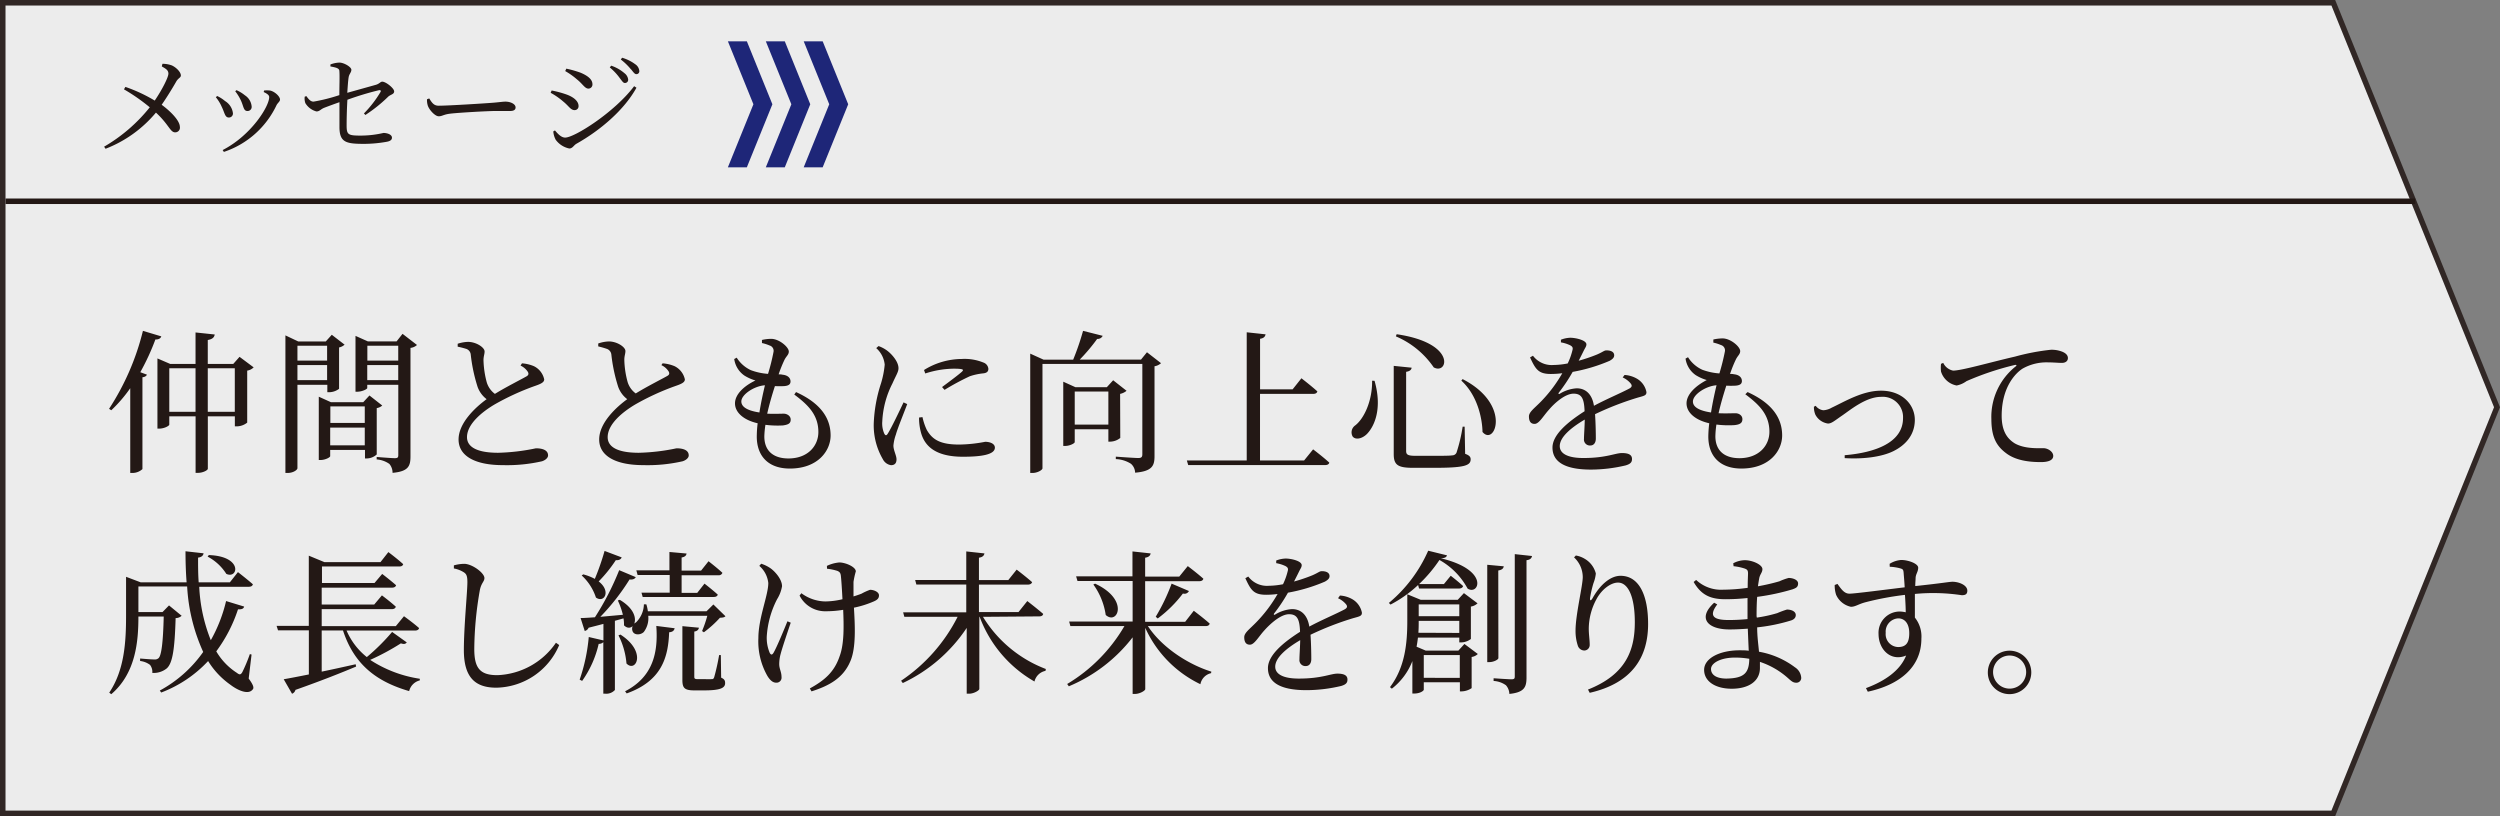
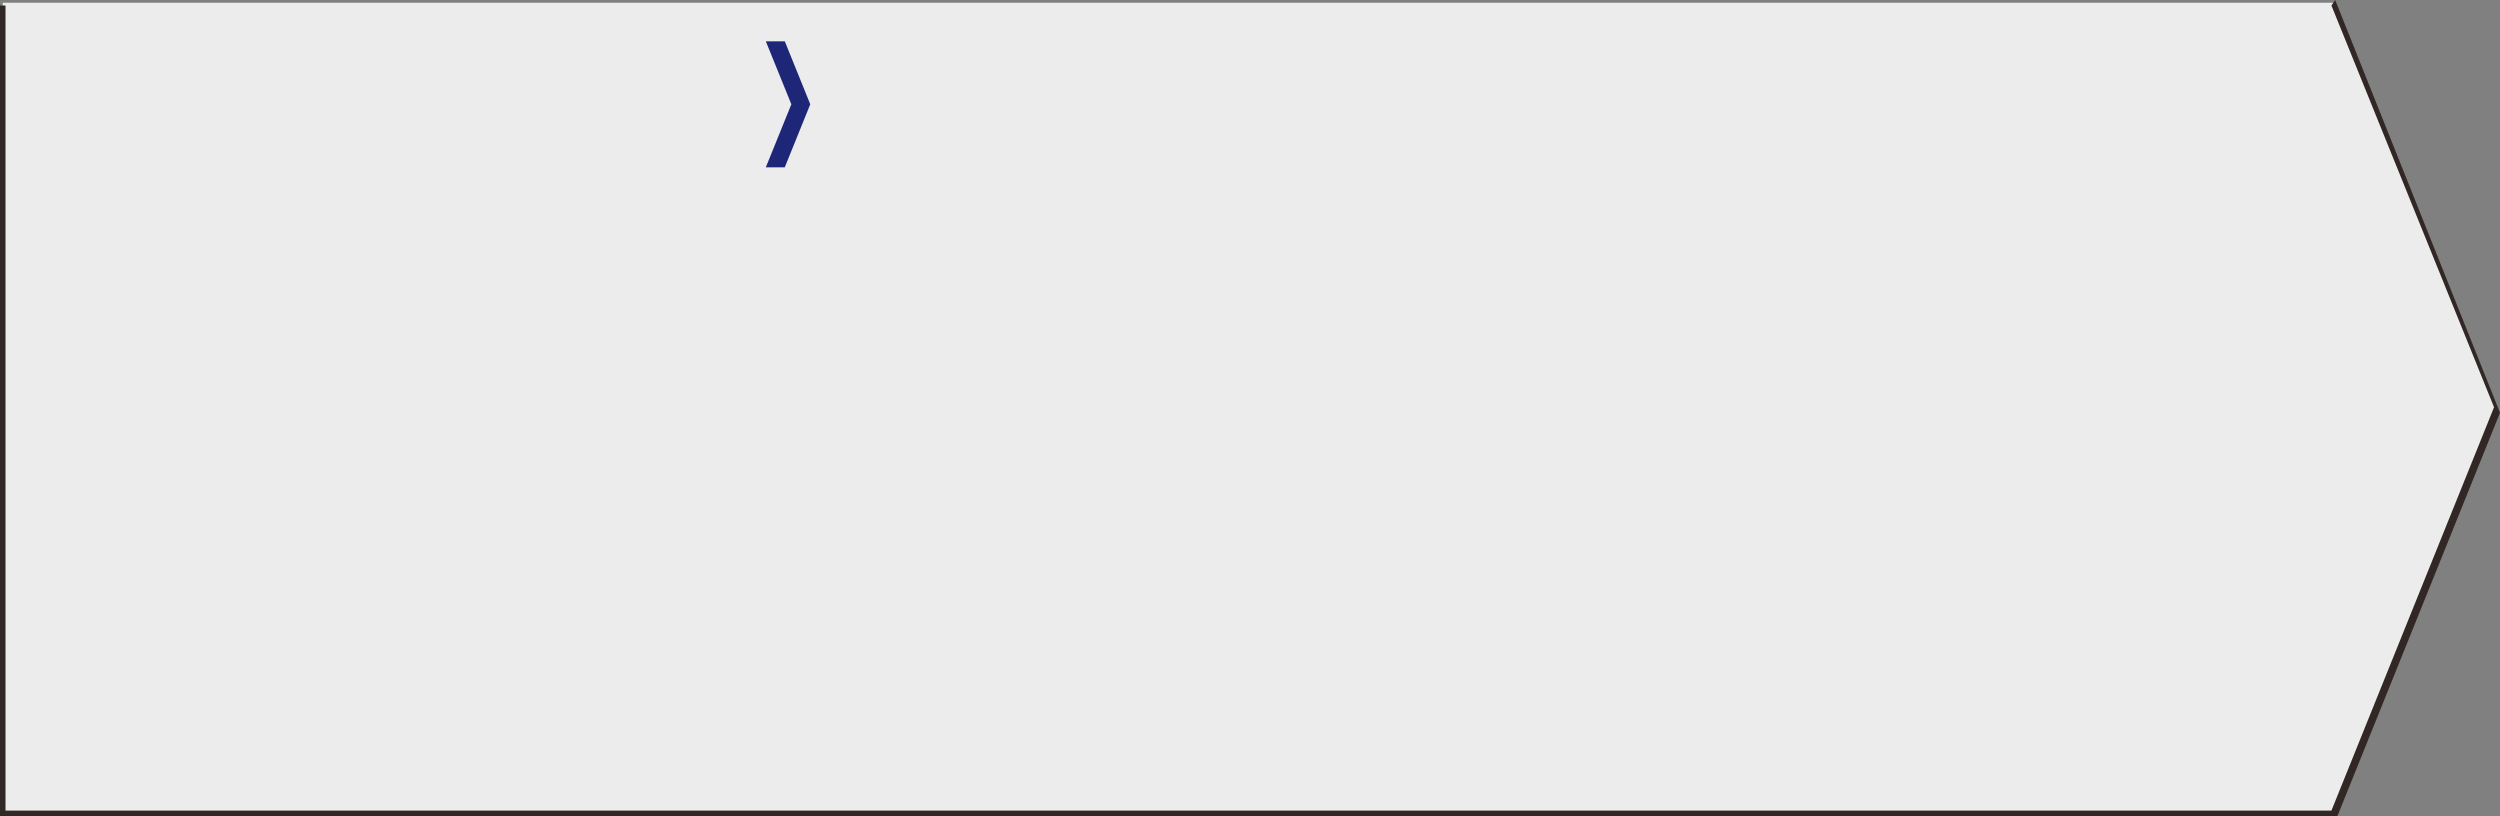
<svg xmlns="http://www.w3.org/2000/svg" viewBox="0 0 453.37 148">
  <rect x="0" y="0" width="453.37" height="148" fill="#808080" stroke="none" />
  <defs>
    <style>.cls-1{opacity:.85}.cls-2{fill:#fff}.cls-3{fill:#231815}.cls-4{fill:none;stroke:#231815;stroke-miterlimit:10}.cls-5{fill:#1e2678}</style>
  </defs>
  <title>アートボード 3</title>
  <g id="first_view" data-name="first view">
    <g class="cls-1">
      <path class="cls-2" d="M.5 147.5V.5h422.64l29.69 73.35-29.69 73.65H.5z" />
-       <path class="cls-3" d="M422.8 1l29.49 72.85L422.8 147H1V1h421.8m.68-1H0v148h423.48l29.89-74.15L423.48 0z" />
+       <path class="cls-3" d="M422.8 1l29.49 72.85L422.8 147H1V1h421.8H0v148h423.48l29.89-74.15L423.48 0z" />
    </g>
-     <path class="cls-4" d="M1 36.5h437" />
-     <path class="cls-3" d="M29.25 61c-.11.34-.45.59-1.07.56a41.91 41.91 0 0 1-2.74 5.94l1.2.44c-.08.23-.33.42-.81.48v16.65a2.69 2.69 0 0 1-1.82.7h-.39V70.4a25.6 25.6 0 0 1-3.44 4l-.4-.26A45.83 45.83 0 0 0 25.92 60zM46 66.62a2.08 2.08 0 0 1-1.17.59v9.43a3.09 3.09 0 0 1-1.91.68h-.33V75.5h-4.9V85c0 .28-.9.75-1.77.75h-.45V75.5H30.7V77c0 .23-.92.73-1.84.73h-.31V65l2.32 1h4.59v-5.71l3.48.37c-.09.5-.37.84-1.26 1V66h4.62l1.14-1.29zm-10.54 8.06v-7.89H30.7v7.89zm7.12 0v-7.89h-4.9v7.89zm11.36-4.9V84.9c0 .31-.75.87-1.79.87h-.39V60.82l2.32 1.1h5l1.09-1.21 2.32 1.79a2.09 2.09 0 0 1-1 .51v7.5a3.06 3.06 0 0 1-1.79.62h-.34v-1.35zm0-7.08v2.69h5.38V62.7zm5.38 6.24V66.2h-5.38v2.74zm10 4.6a2 2 0 0 1-1 .47v8.4a2.73 2.73 0 0 1-1.79.73h-.34V81.6h-6.31v1.12c0 .22-.9.7-1.74.7h-.33V71.94l2.21 1h5.85L67 71.72zm-9.41.16v3h6.24v-3zm6.24 7.06v-3.22h-6.27v3.22zm9.47-18.2a2.06 2.06 0 0 1-1.18.53v19.66c0 1.73-.33 2.74-3.25 3a2.48 2.48 0 0 0-.58-1.62 4.55 4.55 0 0 0-2.3-.81v-.45s2.69.22 3.28.22.64-.19.64-.61v-12.7H66.6v.59c0 .2-.95.67-1.85.67h-.28V60.91l2.24 1h5.21L73 60.54zm-9 .14v2.69h5.6V62.7zm5.6 6.24V66.2H66.6v2.74zm22.44-3.05a6.86 6.86 0 0 1 2.15.51 3.46 3.46 0 0 1 1.88 2.4c0 .56-.65.84-1.82 1.24a45.93 45.93 0 0 0-7.06 3.24c-2.32 1.35-5.12 3.59-5.12 6 0 1.65 1.57 2.83 5.65 2.83a37.23 37.23 0 0 0 6.84-.81c1.17 0 2.21.31 2.21 1.29 0 .44-.48.86-1.09 1.06a28.66 28.66 0 0 1-7.14.7c-4.9 0-8-1.6-8-4.65s3.16-5.91 5.09-7.31a4.85 4.85 0 0 1-1.65-2.26 30 30 0 0 1-1.23-5.8 1.21 1.21 0 0 0-.81-1.06 15.43 15.43 0 0 0-1.56-.4v-.53a6.35 6.35 0 0 1 1.88-.34c1.46 0 3 1 3 1.74 0 .5-.2.89-.2 1.59a17.08 17.08 0 0 0 .59 4 4.07 4.07 0 0 0 1.48 2.1c2-1.24 4.74-2.61 5.66-3.14.42-.22.5-.45.34-.81a3.14 3.14 0 0 0-1.35-1.18zm25.5 0a6.93 6.93 0 0 1 2.16.51 3.48 3.48 0 0 1 1.88 2.4c0 .56-.65.84-1.82 1.24a45.51 45.51 0 0 0-7.06 3.24c-2.32 1.35-5.12 3.59-5.12 6 0 1.65 1.56 2.83 5.65 2.83a36.91 36.91 0 0 0 6.83-.81c1.18 0 2.22.31 2.22 1.29 0 .44-.48.86-1.1 1.06a28.59 28.59 0 0 1-7.14.7c-4.9 0-8-1.6-8-4.65s3.16-5.91 5.09-7.31a4.85 4.85 0 0 1-1.65-2.26 30 30 0 0 1-1.23-5.8 1.23 1.23 0 0 0-.81-1.06 15.43 15.43 0 0 0-1.57-.45v-.53a6.35 6.35 0 0 1 1.93-.37c1.46 0 3 1 3 1.74 0 .5-.2.89-.2 1.59a16.58 16.58 0 0 0 .59 4 4 4 0 0 0 1.48 2.1c2-1.24 4.73-2.61 5.66-3.14.42-.22.5-.45.33-.81a3.06 3.06 0 0 0-1.34-1.18zm24.2 5.21c4.42 2 6.27 4.7 6.27 7.87 0 2.77-2.3 6-7.39 6-4 0-6-2.36-6-5.8a20.48 20.48 0 0 1 .16-2.41c-2.6-.59-4.11-2-4.11-3.61S134.89 70 137 69a7.92 7.92 0 0 1-2-.89 4.38 4.38 0 0 1-1.85-3l.45-.25a6 6 0 0 0 2.57 2.27 11.15 11.15 0 0 0 3.11.67 37.92 37.92 0 0 0 1-4 1 1 0 0 0-.7-1.14 7.62 7.62 0 0 0-1.4-.45v-.56a7.51 7.51 0 0 1 1.68-.2c1.43 0 3.19 1.49 3.19 2.3 0 .56-.42.81-.76 1.45a24.68 24.68 0 0 0-1.09 2.69c.25 0 .48 0 .7.06 1.07.11 1.46.67 1.46 1.23s-.42.78-1.15.84a16.75 16.75 0 0 1-1.68 0c-.45 1.37-1 3.22-1.4 5 1.34.06 2.43 0 3 0s1.26.39 1.26 1.07-.39.91-1.39 1.06a17.54 17.54 0 0 1-3.19-.11 16.15 16.15 0 0 0-.2 2.1c0 2.74 1.77 4 4.37 4 3.56 0 5.43-2.32 5.43-4.79 0-3.08-1.82-4.9-4.37-6.8zm-6.64 3.7c.28-1.77.67-3.56 1-4.93-1.88.11-4.28 1.65-4.28 2.94.01.87.85 1.62 3.28 1.99zm26.8-1.52c-.56 1.52-1.77 4.46-2.05 5.52a8 8 0 0 0-.45 2c0 .87.56 1.8.56 2.5s-.33 1.06-1 1.06a2 2 0 0 1-1.48-1.09 12.17 12.17 0 0 1-1.65-6.41 26.47 26.47 0 0 1 1.31-7.31 16.84 16.84 0 0 0 .68-3.42 4.59 4.59 0 0 0-1.54-3l.42-.37a5.81 5.81 0 0 1 1.62.87c.67.51 2 1.88 2 3.14 0 .67-.4 1.2-1.1 2.77a16.78 16.78 0 0 0-1.84 6.88 4.6 4.6 0 0 0 .36 2.21c.2.37.39.42.64 0 .65-1 2.19-4.26 2.86-5.66zm2.77 2.36a10.56 10.56 0 0 0 .78 2.32c1 1.74 2.41 2.66 5.88 2.66a26.52 26.52 0 0 0 4.71-.5c.86 0 1.76.33 1.76 1.06 0 1.32-2.66 1.65-5.79 1.65-4.65 0-7-1.68-7.68-4.65a9.78 9.78 0 0 1-.28-2.46zm.28-8.54a13.06 13.06 0 0 1 6.83-2 9 9 0 0 1 3.92.64 1.33 1.33 0 0 1 .92 1.15c0 .45-.25.73-.86.81a11.25 11.25 0 0 0-2.5.53 46.18 46.18 0 0 0-4.59 2.47l-.45-.51c1.24-.92 3.08-2.29 3.62-2.8.33-.33.36-.53-1.54-.53a17.28 17.28 0 0 0-5.13.87zm42.98-1.24a2.26 2.26 0 0 1-1.18.56v16.3c0 1.71-.39 2.74-3.52 3a2.21 2.21 0 0 0-.76-1.62 5.44 5.44 0 0 0-2.74-.84v-.45s3.33.25 4.08.25c.56 0 .73-.19.73-.67V66h-18.11v18.93c0 .28-.87.84-1.82.84h-.4V64.13l2.41 1.09h5.38a46.66 46.66 0 0 0 1.79-5.22l3.56.9a1 1 0 0 1-1 .56 33.33 33.33 0 0 1-3.16 3.75h11.11l1.08-1.33zm-7.39 13.56a3 3 0 0 1-1.79.67H201v-2.24h-6.1v2.32c0 .23-.9.7-1.74.7h-.34V69.22l2.21 1h5.69l1.15-1.26 2.43 1.91a2.69 2.69 0 0 1-1.17.56zM201 77v-6h-6.1v6zm37.13 4.49s1.85 1.4 2.94 2.41c-.08.3-.36.44-.76.44h-24.83l-.25-.84h10.86V60.26l3.42.37c-.09.42-.31.7-1 .81v9.16h5.91l1.59-2s1.82 1.4 2.89 2.38c-.09.31-.34.45-.76.45h-9.64V83.5h8zm11.14-12.43c1.43 5 0 8.17-1.31 9.57-.87.93-2.13 1.21-2.66.53a1.53 1.53 0 0 1 .45-2c1.62-1.24 3.13-4.46 3.08-8.12zm6.73-2.38c-.05.36-.3.64-1 .75v14.34c0 .64.25.89 1.65.89h3.48c1.56 0 2.71 0 3.22-.08a.85.85 0 0 0 .78-.48 29.37 29.37 0 0 0 1.12-4.73h.36l.09 4.93c.78.28 1 .56 1 1 0 1.15-1.18 1.54-6.7 1.54h-3.69c-2.77 0-3.56-.48-3.56-2.49v-16zm4-.06a15.73 15.73 0 0 0-6.86-5.62l.14-.39c11 1.61 9.27 7.44 6.72 6.01zm8.85 11.68c-.06-2.52-.95-6.64-3.84-9.27l.23-.28c9.04 4.65 5.82 12.35 3.58 9.55zM294.61 68a5.07 5.07 0 0 1 2.29.7 3.59 3.59 0 0 1 1.68 2.41c0 .62-.42.67-1.59 1a54.16 54.16 0 0 0-7.73 3c.11 1.59.14 3.47.14 4.42 0 .76-.37 1.26-1 1.26a1.08 1.08 0 0 1-1.15-1.2c0-.7.12-2.07.14-3.5-2.57 1.51-4.53 3.22-4.53 4.81 0 1.43 1.59 2.16 4.28 2.16 4.15 0 5.77-.9 7-.9s1.82.34 1.82 1.07c0 .53-.2.89-1.15 1.17a27.53 27.53 0 0 1-6.27.76c-5.26 0-7-1.71-7-4s2.69-4.59 5.82-6.58c-.08-2.32-.53-3.19-2-3.19s-3.36 1.61-4.45 2.9c-1 1.09-1.79 2.55-2.57 2.58s-1.07-.53-1.07-1.35 1-1.48 2.22-2.74a25.3 25.3 0 0 0 3.83-5.1 16.36 16.36 0 0 1-2.07.14c-2.27 0-2.77-.84-3.78-3l.53-.31a4.25 4.25 0 0 0 3.73 1.68 14.19 14.19 0 0 0 2.57-.28 11.74 11.74 0 0 0 .84-2.32c.14-.48.09-.73-.45-1a6.37 6.37 0 0 0-1.62-.5v-.48a4.91 4.91 0 0 1 1.71-.36c.95 0 2.91.44 2.91 1.2 0 .39-.23.62-.51 1.2s-.56 1.12-.89 1.77a30.21 30.21 0 0 0 3.3-1.12c1.12-.48 1.32-.76 1.74-.76.73 0 1.4.23 1.4.9 0 .39-.25.67-.84 1a30.61 30.61 0 0 1-6.69 2 30.62 30.62 0 0 1-2.52 3.78c-.12.17 0 .31.16.2a6.65 6.65 0 0 1 3.08-1c1.74 0 2.83 1.18 3.14 3.17 2.18-1.18 4.87-2.3 6.44-3.14.48-.28.53-.56.14-1a4.05 4.05 0 0 0-1.37-1zm22.31 3.1c4.43 2 6.27 4.7 6.27 7.87 0 2.77-2.29 6-7.39 6-4 0-6-2.36-6-5.8a20.7 20.7 0 0 1 .17-2.41c-2.61-.59-4.12-2-4.12-3.61s1.6-3.16 3.67-4.23a7.92 7.92 0 0 1-2-.89 4.38 4.38 0 0 1-1.85-3l.45-.25a6 6 0 0 0 2.58 2.27 11.08 11.08 0 0 0 3.11.67 39.79 39.79 0 0 0 1-4 1 1 0 0 0-.7-1.14 7.62 7.62 0 0 0-1.4-.45v-.56a7.66 7.66 0 0 1 1.68-.2c1.43 0 3.19 1.49 3.19 2.3 0 .56-.42.81-.75 1.45a22.8 22.8 0 0 0-1.09 2.69c.25 0 .47 0 .7.06 1.06.11 1.45.67 1.45 1.23s-.42.78-1.15.84a16.78 16.78 0 0 1-1.68 0c-.44 1.37-1 3.22-1.4 5 1.35.06 2.44 0 3.06 0s1.26.39 1.26 1.07-.42 1-1.52 1.09a17.56 17.56 0 0 1-3.19-.11 16 16 0 0 0-.19 2.1c0 2.74 1.76 4 4.36 4 3.56 0 5.44-2.32 5.44-4.79 0-3.08-1.82-4.9-4.37-6.8zm-6.63 3.7c.28-1.77.67-3.56 1-4.93-1.87.11-4.28 1.65-4.28 2.94-.01.87.84 1.62 3.28 1.99zm18.98-1.21a2 2 0 0 0 1.4.81 3.41 3.41 0 0 0 1.51-.47c2.33-1.09 5.57-3.08 8.93-3.08 3.9 0 6.14 2.57 6.14 5.29s-1.68 4.59-3.9 5.68-5.62 1.46-8.82 1.26v-.53c5.6-.47 10.58-2.32 10.58-6.72a3.68 3.68 0 0 0-4-3.86c-2.75 0-5.63 2.43-7 3.36s-1.94 1.48-2.61 1.48a3.06 3.06 0 0 1-2.29-1.62 3.61 3.61 0 0 1-.26-1.43zm23.13-7.78a2.54 2.54 0 0 0 1.79 1.4c1.54 0 6.55-1.46 11.26-2.55a40.32 40.32 0 0 1 6.46-1.23 5.24 5.24 0 0 1 2.1.36c.65.28 1 .65 1 1.15s-.39.87-1.09.87-1.45-.09-2.43-.09a8.84 8.84 0 0 0-4.65 1.1c-1.18.72-3.84 3.24-3.84 8.59 0 3.11 1.29 4.31 2.38 5 1.77 1 4.17.87 5.21.87.76 0 1.76.61 1.76 1.4s-.92 1.12-2.21 1.12c-1.76 0-4.34-.17-6.21-1.52s-2.8-3-2.8-6.3a11.69 11.69 0 0 1 4.42-9.54c.2-.14.17-.31-.14-.26a52 52 0 0 0-8.79 2.94 4.48 4.48 0 0 1-1.79.79 3.66 3.66 0 0 1-2.83-2.53 6 6 0 0 1 0-1.4zM45.1 123.06c.89 1.2 1 1.73.7 2-.79 1-2.72.11-4-.87a14.65 14.65 0 0 1-4.06-4.31 22.48 22.48 0 0 1-8.51 5.71l-.25-.36a23 23 0 0 0 7.87-7 32.82 32.82 0 0 1-2.91-11.87H25.1V111h4.37l1.18-1.21 2.29 1.88a1.61 1.61 0 0 1-1.09.42c-.17 5.71-.56 8.2-1.62 9.13a3.78 3.78 0 0 1-2.61.81 2.05 2.05 0 0 0-.42-1.46 3.68 3.68 0 0 0-1.79-.7v-.45c.73.06 2 .17 2.55.17a1 1 0 0 0 .81-.25c.5-.48.81-2.83.92-7.53H25.1c0 4.37-.42 10.22-4.92 14.08l-.37-.28c2.77-4.11 3.05-9.24 3.05-13.94v-7.07l2.64 1h8.34c-.14-1.82-.2-3.7-.2-5.63l3.28.37c-.06.36-.31.7-1 .78 0 1.51 0 3 .11 4.48h5.66l1.46-1.85s1.7 1.32 2.71 2.21c-.08.31-.36.45-.73.45h-9a29.62 29.62 0 0 0 2.1 9.69A27.06 27.06 0 0 0 41 109l3.28 1c-.11.36-.36.53-1.12.5a26.62 26.62 0 0 1-3.94 7.62 11.55 11.55 0 0 0 3.72 3.89c.5.39.7.39 1-.11a28.69 28.69 0 0 0 1.37-3.28l.31.08zm-7.23-22.4c6.25.22 5.32 4.42 3.17 3.41a8.94 8.94 0 0 0-3.39-3.13zm35.9 15.84c-.23.28-.48.37-1.07.17a43.29 43.29 0 0 1-5.57 3 22.48 22.48 0 0 0 9 3.42v.3a2.62 2.62 0 0 0-1.93 1.94c-6-1.74-10-4.88-12-11h-3.86v7.47c1.9-.39 4-.86 6.16-1.34l.08.42c-2.52 1.06-6 2.46-11 4.23a1 1 0 0 1-.62.7l-1.51-2.63c1-.17 2.6-.48 4.56-.87v-8h-5.59l-.26-.81H56v-12.73l2.83 1.17H69l1.43-1.82s1.68 1.26 2.69 2.19c-.09.31-.34.42-.73.42h-14v3h9.52l1.4-1.65s1.54 1.18 2.52 2.05c-.08.3-.36.44-.76.44H58.34v3.06h9.52l1.4-1.66s1.54 1.15 2.52 2.05c-.08.31-.36.45-.76.45H58.34v3.08h13.44l1.48-1.8S75 113 76 113.9c-.06.31-.37.45-.73.45H62.85a12.33 12.33 0 0 0 3.67 4.81 37.31 37.31 0 0 0 4.59-4.56zm8.54-13.41v-.56a7.13 7.13 0 0 1 1.93-.28c1.48.06 3.61 1.68 3.61 2.58 0 .64-.59.89-.84 2.24a63.78 63.78 0 0 0-1 10.61c0 3.44 1 4.76 4.17 4.76a13.48 13.48 0 0 0 10.64-5.88l.59.42A12.62 12.62 0 0 1 90 124.71c-3.84 0-5.88-1.88-5.88-6.81 0-4.25.64-10.55.64-12.32 0-1.12-.17-1.48-.64-1.79a5.09 5.09 0 0 0-1.81-.7zm29.2 9.49v12.55a2.1 2.1 0 0 1-1.73.67h-.37v-9.35a1.08 1.08 0 0 1-.84.31 18.75 18.75 0 0 1-3 6.72l-.45-.23a32.21 32.21 0 0 0 1.65-7.73l2.66.62v-3c-.84.23-1.73.45-2.69.7a1 1 0 0 1-.7.59l-.75-2.35c.59 0 1.51-.06 2.6-.14a49.83 49.83 0 0 0 4.4-8.54l3 1.26c-.14.31-.54.5-1.12.42a40 40 0 0 1-5.3 6.78l4.09-.37a13.55 13.55 0 0 0-.92-2.6l.36-.11c4.59 2.71 2.41 6.3.76 4.62a6.13 6.13 0 0 0-.09-1.26zm1.23-11.5c-.11.3-.44.56-1.06.5a25.11 25.11 0 0 1-3.11 3.86c2.3 1.77 1 4-.5 2.92a9.37 9.37 0 0 0-2.58-4l.28-.2a9.58 9.58 0 0 1 2.1.82 45.18 45.18 0 0 0 1.77-5.07zm-.22 14c4.84 3.11 2.8 7 1.09 5.24a13.77 13.77 0 0 0-1.45-5.1zm.84 10.28c5.18-2.66 6-7.2 5.66-11.85l3.33.42c-.11.45-.39.68-1 .73-.17 4.54-1.34 8.82-7.7 11.09zm18.2-13.61c-.2.22-.5.25-1 .28a19.91 19.91 0 0 1-2.91 2.63l-.33-.22a22.22 22.22 0 0 0 .95-2.77h-10.71a4.15 4.15 0 0 1-.81 2.94c-.53.53-1.63.64-2-.06a1.29 1.29 0 0 1 .59-1.68 4.75 4.75 0 0 0 1.43-3.28h.44a7.42 7.42 0 0 1 .28 1.26h10.64l1.24-1.23zm-16.16-8.32h6v-3.33l3.11.28c-.06.36-.28.61-.9.72v2.38h3.53l1.35-1.7s1.56 1.2 2.52 2.1a.68.68 0 0 1-.73.44h-6.67v3.2h2.83l1.32-1.68s1.51 1.17 2.41 2c-.09.28-.34.42-.73.42h-12.89l-.22-.78h5.12v-3.2h-5.82zm15.38 19.46c.61.28.72.54.72 1 0 .86-.84 1.31-3.8 1.31h-1.8c-1.84 0-2.15-.5-2.15-1.93v-9.72l3 .28c-.06.37-.31.62-.84.7v8.18c0 .34.08.45.64.45h1.32a11.17 11.17 0 0 0 1.2 0c.25 0 .34-.06.45-.36a39.1 39.1 0 0 0 .89-4h.31zm12.62-9.97c-.64 1.88-1.54 4.56-1.82 5.63a7.16 7.16 0 0 0-.27 1.87c0 .9.42 1.4.42 2.38a.91.91 0 0 1-1 1c-.62 0-1.12-.51-1.54-1.18a12.64 12.64 0 0 1-1.66-6.89c0-3.67 1.8-7.78 1.8-10a4.77 4.77 0 0 0-1.63-3.11l.34-.39a6.34 6.34 0 0 1 1.71.84c.67.47 2.07 1.9 2.07 3.25a6.42 6.42 0 0 1-.9 2.35 17 17 0 0 0-1.87 6.77 7 7 0 0 0 .53 2.94c.22.42.45.42.7 0 .53-.89 1.76-3.83 2.52-5.71zm6.56-10.3a6.53 6.53 0 0 1 2.24-.62c1.14 0 3 .81 3 1.62a14.49 14.49 0 0 0-.42 1.91v2.63c.56-.17 1.06-.34 1.46-.5a10.16 10.16 0 0 1 1.54-.7c.7 0 1.62.39 1.62 1 0 .48-.22.79-.9 1.09a17.88 17.88 0 0 1-3.64 1.15c.17 3 .45 7.31-.69 9.8-1.29 3-3.84 4.37-7 5.38l-.31-.53c2.6-1.43 4.42-2.92 5.4-5.83.87-2.27.76-5.74.65-8.43a19 19 0 0 1-3.11.26A5.19 5.19 0 0 1 145 108l.33-.42a7.45 7.45 0 0 0 4.32 1.49 14.05 14.05 0 0 0 3.13-.4c-.08-1.56-.19-3.33-.28-4.14-.05-.62-.22-.81-.64-1a9.52 9.52 0 0 0-1.88-.39zm28.3 9.24a22.89 22.89 0 0 0 11.4 9.46l-.06.34a2.57 2.57 0 0 0-2 1.93 22.52 22.52 0 0 1-9.94-11.73h-.06v13.07c0 .28-1 .87-1.84.87h-.45v-11.93a28.52 28.52 0 0 1-11.59 10l-.31-.42a30.56 30.56 0 0 0 10.25-11.59H164l-.22-.82h11.45V106h-9.05l-.22-.82h9.27V100l3.3.36c-.08.39-.31.67-1 .78v4.06h5.32l1.52-1.9s1.73 1.32 2.8 2.27c-.09.31-.4.45-.79.45h-8.85V111h7.17l1.6-2s1.79 1.38 2.88 2.33c-.05.31-.33.45-.73.45zm29.91 1.68c2.49 3.8 7.19 6.91 11.51 8.26l-.06.28a2.54 2.54 0 0 0-1.93 2 20.87 20.87 0 0 1-10-10.22v11.11c0 .28-1 .87-1.84.87h-.45v-10.26a28.47 28.47 0 0 1-11.57 8.88l-.3-.42a29.6 29.6 0 0 0 10.38-10.5h-9.8l-.22-.82h11.51v-7.36h-10l-.25-.84h10.22V100l3.3.36c-.08.39-.31.67-1 .78v3.42h6.19l1.54-1.9s1.74 1.31 2.83 2.29c-.08.31-.36.45-.76.45h-9.8v7.36h7.26l1.56-2s1.8 1.35 2.89 2.33c-.09.31-.34.45-.73.45zm-9.58-7.7c6.3 2.91 4.06 7.61 1.93 5.68a12.53 12.53 0 0 0-2.24-5.52zm11 6a35 35 0 0 0 2.88-6l3.14 1.34a.89.89 0 0 1-1.09.45 22.74 22.74 0 0 1-4.57 4.53zM243 108a5.12 5.12 0 0 1 2.3.7 3.62 3.62 0 0 1 1.68 2.41c0 .62-.42.67-1.6 1a54.07 54.07 0 0 0-7.72 3c.11 1.59.14 3.47.14 4.42 0 .76-.37 1.26-1 1.26a1.08 1.08 0 0 1-1.15-1.2c0-.7.11-2.07.14-3.5-2.57 1.51-4.53 3.22-4.53 4.81 0 1.43 1.59 2.16 4.28 2.16 4.14 0 5.77-.9 7-.9s1.82.34 1.82 1.07c0 .53-.2.89-1.15 1.17a27.53 27.53 0 0 1-6.27.76c-5.27 0-7-1.71-7-4s2.68-4.59 5.82-6.58c-.08-2.32-.53-3.19-2-3.19s-3.36 1.68-4.48 2.94c-1 1.09-1.79 2.55-2.57 2.58s-1.07-.53-1.07-1.35 1-1.48 2.21-2.74a25.36 25.36 0 0 0 3.84-5.1 16.36 16.36 0 0 1-2.07.14c-2.27 0-2.78-.84-3.78-3l.53-.31a4.23 4.23 0 0 0 3.72 1.68 14.3 14.3 0 0 0 2.58-.28 11.74 11.74 0 0 0 .84-2.32c.14-.48.08-.73-.45-1a6.37 6.37 0 0 0-1.62-.5v-.48a5 5 0 0 1 1.71-.36c1 0 2.91.44 2.91 1.2 0 .39-.22.62-.5 1.2s-.56 1.12-.89 1.77a30.21 30.21 0 0 0 3.3-1.12c1.12-.48 1.31-.76 1.74-.76.72 0 1.4.23 1.4.9 0 .39-.26.67-.85 1a30.43 30.43 0 0 1-6.69 2 29.51 29.51 0 0 1-2.52 3.78c-.11.17 0 .31.17.2a6.65 6.65 0 0 1 3.08-1c1.74 0 2.83 1.18 3.14 3.17 2.18-1.18 4.87-2.3 6.44-3.14.47-.28.53-.56.14-1a4.05 4.05 0 0 0-1.37-1zm14.17-1.91a22.51 22.51 0 0 1-5 3.55l-.3-.3a25.75 25.75 0 0 0 7.13-9.47l3.41.84c-.11.34-.39.51-1.12.53 9 2.16 6.86 6.84 4.85 5.49a13 13 0 0 0-5.1-5.18 25.51 25.51 0 0 1-3.69 4.37h4.5l1.24-1.51s1.37 1.06 2.24 1.87c-.09.31-.37.45-.76.45h-7.22zm8.4 10.69l2.43 1.82a2 2 0 0 1-1.12.54v5.65a3.38 3.38 0 0 1-1.8.59h-.33v-1.65h-6.55v1.34c0 .2-.67.7-1.73.7h-.34v-5.88a11.71 11.71 0 0 1-3.72 5l-.34-.28c2.77-3.64 3.14-8.09 3.14-12v-4.84l2.43 1h6.72l1.12-1.21 2.47 1.85a2.27 2.27 0 0 1-1.21.59v5.88a3 3 0 0 1-1.76.62h-.34v-.87h-7.5c-.06.53-.14 1.09-.25 1.65l1.65.7h5.94zm-.93-2v-2.19h-7.36c0 .67 0 1.4-.06 2.16zm-7.36-5.18v2.15h7.36v-2.15zm7.45 13.33v-4.13h-6.53v4.12zm7-3.59c0 .28-.87.73-1.62.73h-.4v-17.65l3 .28c-.08.39-.31.64-1 .76zm6.1-18.51c-.08.4-.33.68-1 .76v21.25c0 1.71-.34 2.72-3.11 3a2.5 2.5 0 0 0-.62-1.57 4.24 4.24 0 0 0-2.24-.78V123s2.66.19 3.22.19.62-.16.62-.56v-22.14zm7.62.25l.33-.34a4.49 4.49 0 0 1 1.54.56 4.32 4.32 0 0 1 2.08 2.7 6.22 6.22 0 0 1-.42 1.73 21 21 0 0 0-.62 2.66c-.08.59.14.62.45.09 1.34-2.41 3.22-4.06 5.07-4.06 3.3 0 5 3.41 5 8.73 0 5.94-2.8 10.7-10.59 12.49l-.31-.59c7-2.77 8.49-7.28 8.49-12.21 0-4.64-1.21-7.19-3.05-7.19-1.26 0-2.92 1.17-3.9 3a11.42 11.42 0 0 0-1.4 5.32c0 1.18.17 2 .17 3a1 1 0 0 1-.95 1 1.26 1.26 0 0 1-1.2-.87 8.35 8.35 0 0 1-.42-2.72c0-2.94 1.31-8.12 1.31-9.74a4.92 4.92 0 0 0-1.58-3.56zM318.6 112a25.56 25.56 0 0 0 3.7-.81 16 16 0 0 1 1.76-.65c.76 0 1.6.31 1.6 1 0 .51-.37.84-.93 1a31.64 31.64 0 0 1-6.07 1.23c0 1.71.22 3.14.33 4.42a15.2 15.2 0 0 1 6.53 2.83 2.43 2.43 0 0 1 1.12 1.79.87.87 0 0 1-.9 1c-.56 0-.87-.28-1.43-.78a14.46 14.46 0 0 0-5.15-3v1.12c0 2.35-2 3.75-5.12 3.75-2.89 0-5-1.29-5-3.42s2.88-3.55 6.44-3.55c.56 0 1.12 0 1.65.08-.05-1.12-.11-2.49-.17-4-1.12.08-2.24.14-3.33.14-3.89 0-5.88-2-2.77-4.85l.56.31c-1.65 2.19-.56 2.83 2.1 2.83 1.12 0 2.27-.06 3.39-.17v-3.82a37.91 37.91 0 0 1-4 .22c-2.63 0-4.37-.7-5.77-3.13l.45-.37a6.62 6.62 0 0 0 4.93 1.77 33.14 33.14 0 0 0 4.42-.34c0-1.29.06-2.32.06-2.6 0-.56-.14-.73-.62-.9a9.66 9.66 0 0 0-2-.42l-.06-.53a4.64 4.64 0 0 1 2.1-.56c1.37 0 3.19.81 3.19 1.62 0 .59-.39.87-.56 1.57-.08.42-.16.92-.25 1.54a36.9 36.9 0 0 0 3.89-.9 10.21 10.21 0 0 1 1.68-.61c.7 0 1.71.31 1.71 1s-.42.84-1 1.06a40.38 40.38 0 0 1-6.42 1.37c-.08 1-.11 2.19-.11 3.5zm-1.37 7.47a15.21 15.21 0 0 0-2.58-.22c-2.63 0-4.36 1-4.36 2.07s1 1.74 2.8 1.74c3.22-.06 4.11-1.01 4.14-3.62zm25.45-17.22a4.55 4.55 0 0 1 2.1-.7c1.26 0 3.08.65 3.08 1.4s-.45 1.15-.47 1.88c0 .33-.06.84-.06 1.45 4.79-.5 6.19-.78 6.75-.78 1.12 0 2.69.59 2.69 1.62 0 .62-.34.82-1 .82a34.8 34.8 0 0 0-8.51-.23V112a5.48 5.48 0 0 1 1.18 3.8c0 5.32-4.12 8.43-9.72 9.64l-.33-.65c3.41-1.26 6.21-3.19 7.28-5.91-2.78 1.15-5-1.09-5-3.92a3.85 3.85 0 0 1 3.78-4.06 5 5 0 0 1 1.15.14c0-.81-.06-2-.14-3.16a53.27 53.27 0 0 0-7.17 1.34c-1.29.34-1.82.82-2.63.82a3.8 3.8 0 0 1-2.69-2.19 5.4 5.4 0 0 1-.25-1.76l.5-.2c.73 1 1.24 1.77 2.19 1.77s6.72-.76 10-1.15c-.05-1-.14-1.93-.19-2.61s-.2-.7-.65-.84a8.54 8.54 0 0 0-1.87-.28zm3.56 12.57c0-1.7-.79-2.68-2-2.68a2.41 2.41 0 0 0-2.27 2.63 2.33 2.33 0 0 0 2.24 2.57c1.38 0 2.03-.7 2.03-2.52zm14.25 7.06a3.94 3.94 0 1 1 3.95 4 3.92 3.92 0 0 1-3.95-4zm.95 0a3 3 0 1 0 6 0 3 3 0 0 0-6 0zM29.46 11.57a4.86 4.86 0 0 1 1.72.3c.8.38 1.62 1.2 1.62 1.82 0 .4-.48.46-.84 1.1s-1.48 2.54-2.64 4.21c1.5 1.1 3.28 2.82 3.3 4a.85.85 0 0 1-.86 1c-.9 0-1.1-1.38-3.48-3.58a22.4 22.4 0 0 1-9.14 6.56l-.26-.38a29.67 29.67 0 0 0 8.28-7.14 34.27 34.27 0 0 0-4.68-3.26l.26-.44a27.83 27.83 0 0 1 5.32 2.48c1.32-1.94 2.48-4.22 2.48-4.88s-.5-.9-1.2-1.32zm9.68 6.06l.24-.22a6.39 6.39 0 0 1 1.44.92 3 3 0 0 1 1.42 2.18.72.72 0 0 1-.74.8c-.72 0-.74-.84-1.28-1.92a7.35 7.35 0 0 0-1.08-1.76zm1.46 9.92l-.22-.34c5.18-2.66 8.44-7.92 8.44-9.6 0-.34-.32-.6-1-.92l.08-.28a5.36 5.36 0 0 1 1 0c.82.1 1.88 1.06 1.88 1.64 0 .36-.38.56-.62 1a16.26 16.26 0 0 1-9.56 8.5zm2.06-11l.22-.2a6.61 6.61 0 0 1 1.54.94 2.68 2.68 0 0 1 1.22 2.06.74.74 0 0 1-.78.78c-.7 0-.68-.84-1.16-1.88a8.59 8.59 0 0 0-1.04-1.7zM66 20.57a20.22 20.22 0 0 0 3-3.88c.14-.24 0-.38-.24-.34A53 53 0 0 0 63 18.09c-.1 1.68-.14 3.48-.14 4.66 0 1.68.28 1.84 2.54 1.84a18.23 18.23 0 0 0 4.14-.48c.64 0 1.54.26 1.54.86 0 .44-.4.64-.94.74a23.57 23.57 0 0 1-4.06.38c-3.28 0-4.5-.24-4.52-3v-4.56c-.9.32-2 .72-2.72 1s-.86.68-1.46.68a3.37 3.37 0 0 1-2-1.5 2.48 2.48 0 0 1-.12-1.18l.3-.1c.4.56.76 1 1.3 1a31.81 31.81 0 0 0 4.68-1.18c0-1.62.08-3.6 0-4.38 0-.5-.64-.64-1.62-.82v-.36a5 5 0 0 1 1.62-.34c.84 0 2.18.8 2.18 1.3s-.4.74-.5 1.4-.16 1.58-.24 2.78l5.22-1.46c.6-.18.8-.56 1.12-.56.66 0 2.16 1.2 2.16 1.76s-.68.56-1.12 1a26.6 26.6 0 0 1-4.1 3.28zm11.84-2.72c.46.72.8 1.32 1.7 1.32 1.88 0 8.62-.44 9.62-.52 1.34-.1 2-.22 2.5-.22.9 0 1.84.42 1.84 1.06 0 .4-.3.64-1 .64h-2.7c-1.28 0-6.62.3-8.12.48-1.24.14-1.48.48-2.12.48S77.9 20 77.6 19.21a3.26 3.26 0 0 1-.16-1.21zm22.02-1.02l.18-.42a19 19 0 0 1 2.68.72c1.28.46 2.2 1.2 2.2 2.1a.7.7 0 0 1-.72.74c-.72 0-1.06-.76-2.06-1.56a12.69 12.69 0 0 0-2.28-1.58zm15.14-1.2l.42.28c-2.2 4-6.5 7.7-10.92 10.18-.46.28-.68.84-1.26.84a4.06 4.06 0 0 1-2.46-1.58 3.75 3.75 0 0 1-.44-1.52l.3-.18c.5.6 1.14 1.3 1.84 1.3 1.62.05 8.94-4.56 12.52-9.32zm-12.5-2.74l.2-.44a19.13 19.13 0 0 1 2.6.74c1.36.58 2.14 1.24 2.14 2.1a.74.74 0 0 1-.72.78c-.66 0-1-.8-2.1-1.68a12.76 12.76 0 0 0-2.12-1.5zm9.9 1.28a10.26 10.26 0 0 0-1.82-1.94l.26-.32a7.16 7.16 0 0 1 2.4 1.36 1.67 1.67 0 0 1 .68 1.18.58.58 0 0 1-.6.6c-.32 0-.52-.38-.92-.88zm2-1.62a11.06 11.06 0 0 0-1.82-1.76l.24-.32a7.49 7.49 0 0 1 2.38 1.18 1.64 1.64 0 0 1 .74 1.22.53.53 0 0 1-.54.58c-.32 0-.56-.4-.98-.9z" />
-     <path class="cls-5" d="M135.44 30.34H132l4.63-11.43L132 7.49h3.44l4.63 11.42-4.63 11.43z" />
    <path class="cls-5" d="M142.32 30.34h-3.44l4.63-11.43-4.63-11.42h3.44l4.62 11.42-4.62 11.43z" />
-     <path class="cls-5" d="M149.19 30.34h-3.44l4.63-11.43-4.63-11.42h3.44l4.63 11.42-4.63 11.43z" />
  </g>
</svg>